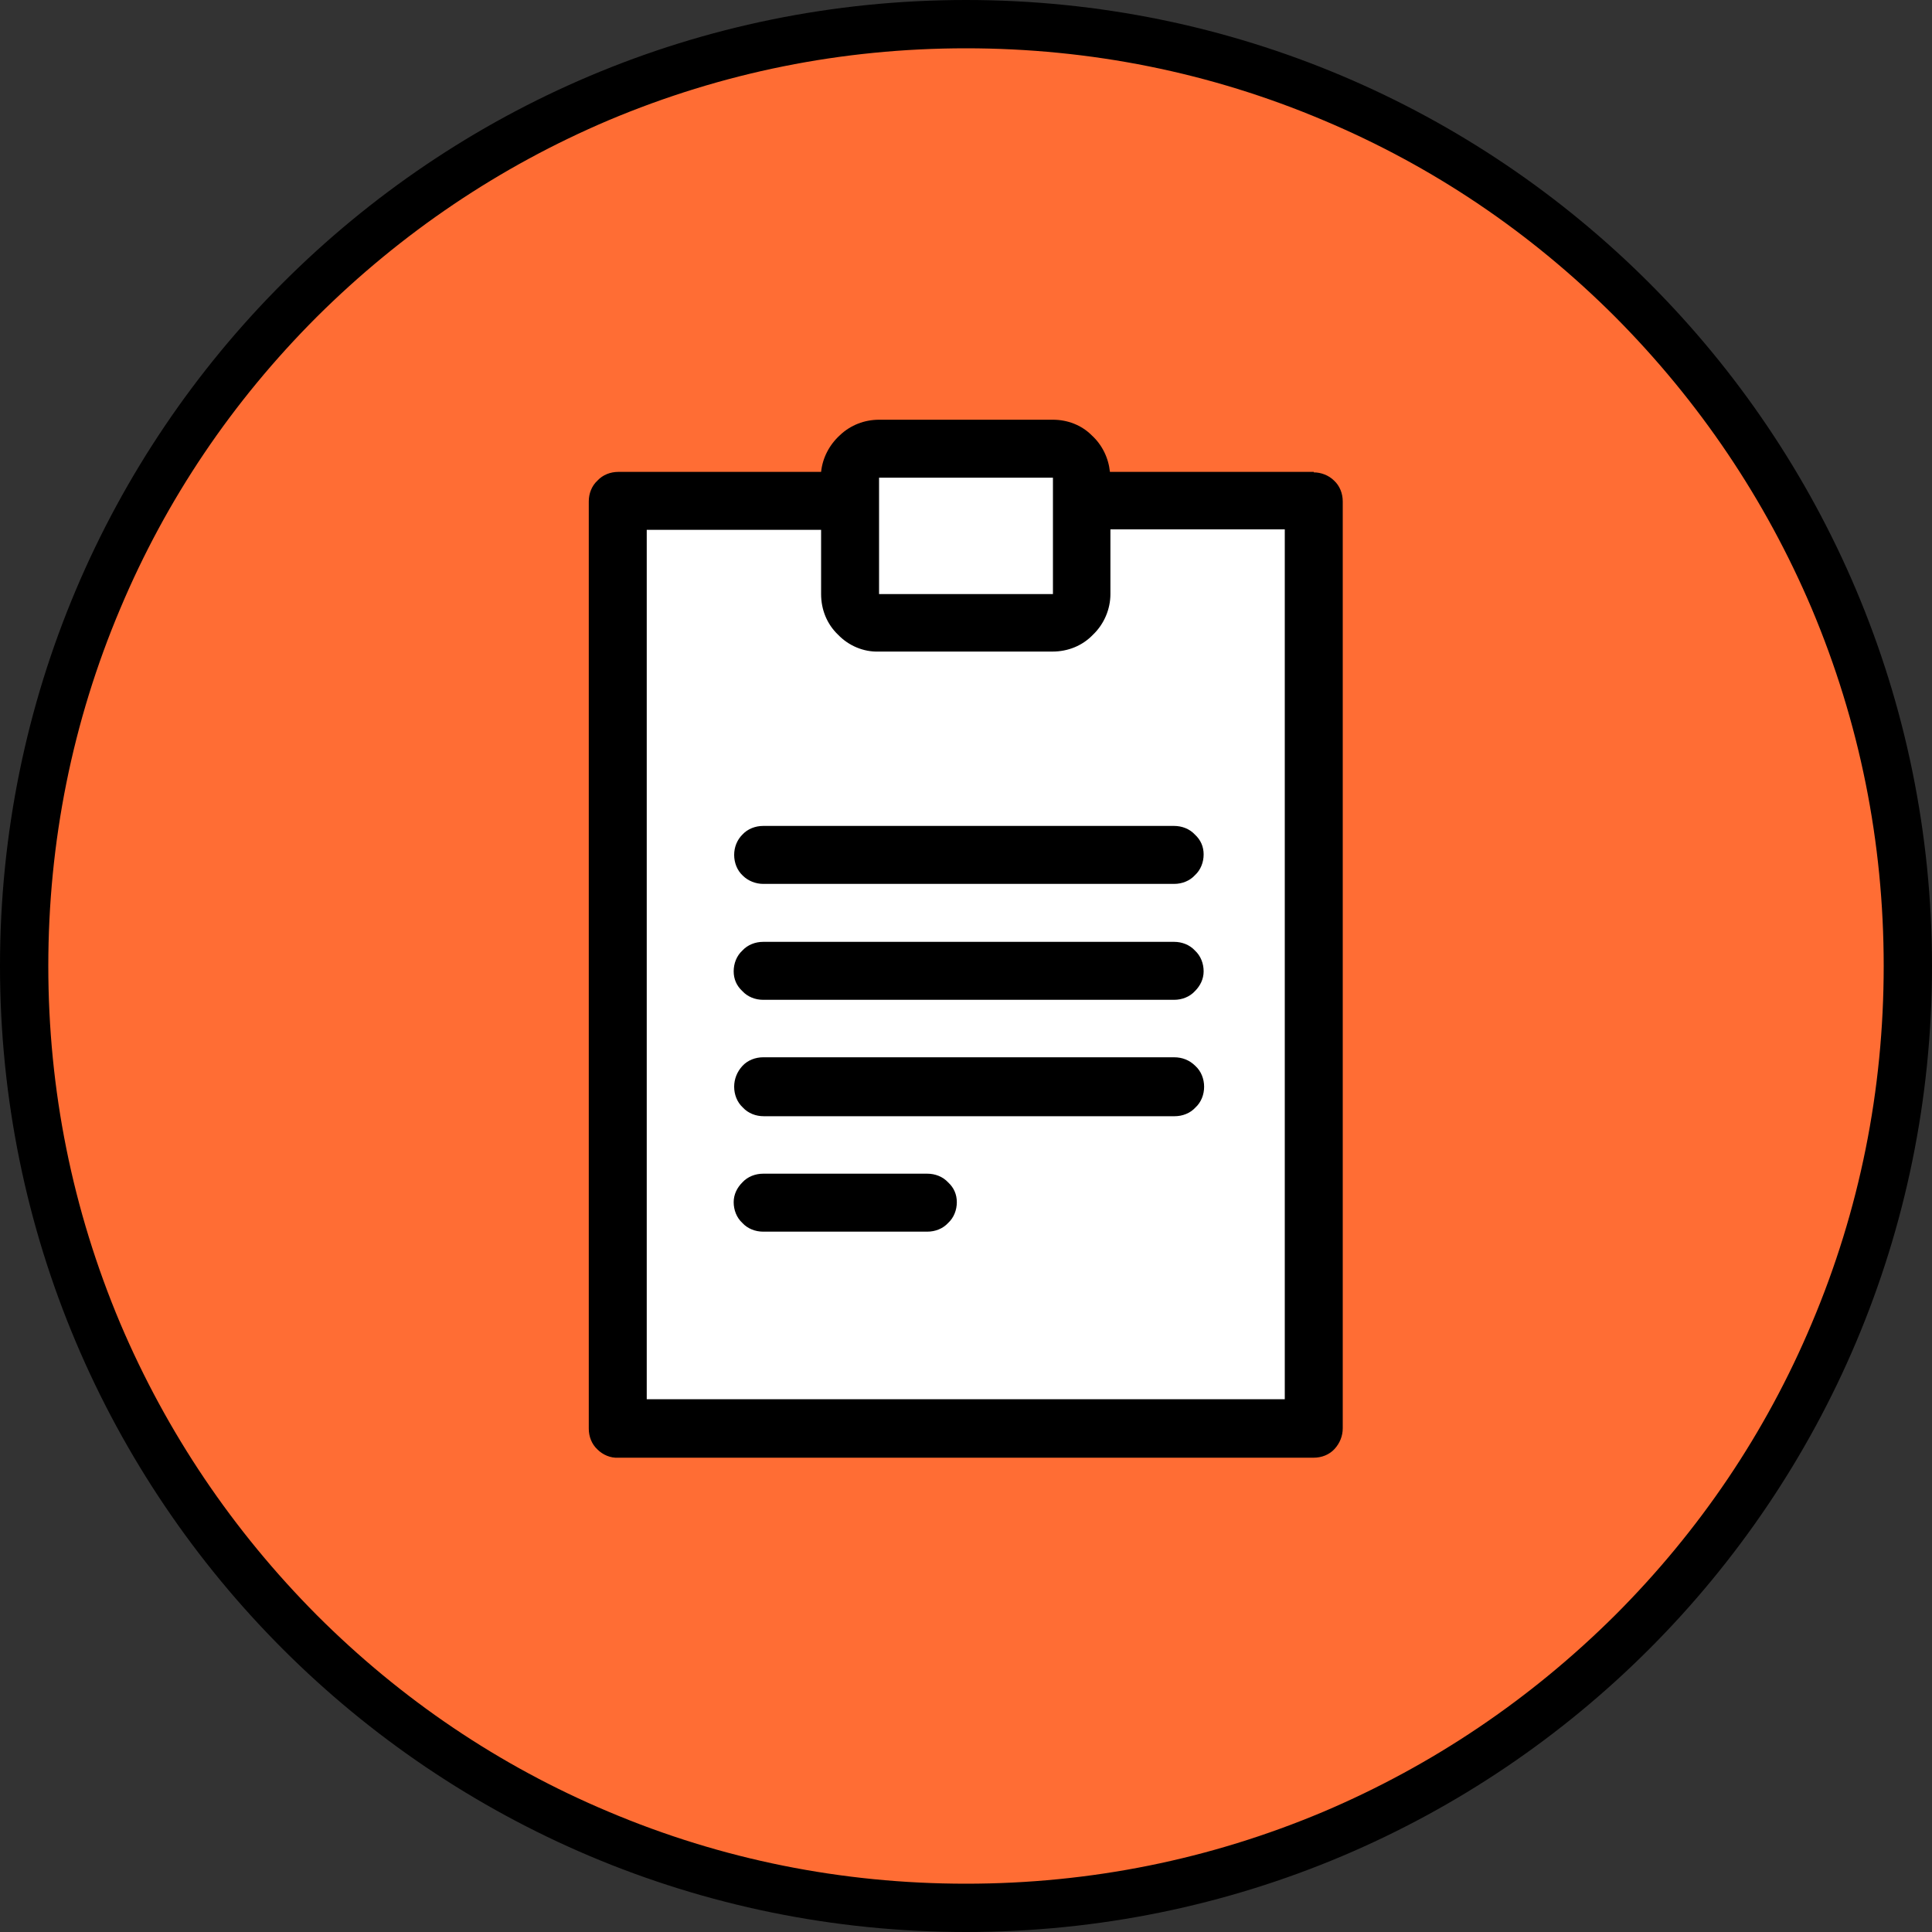
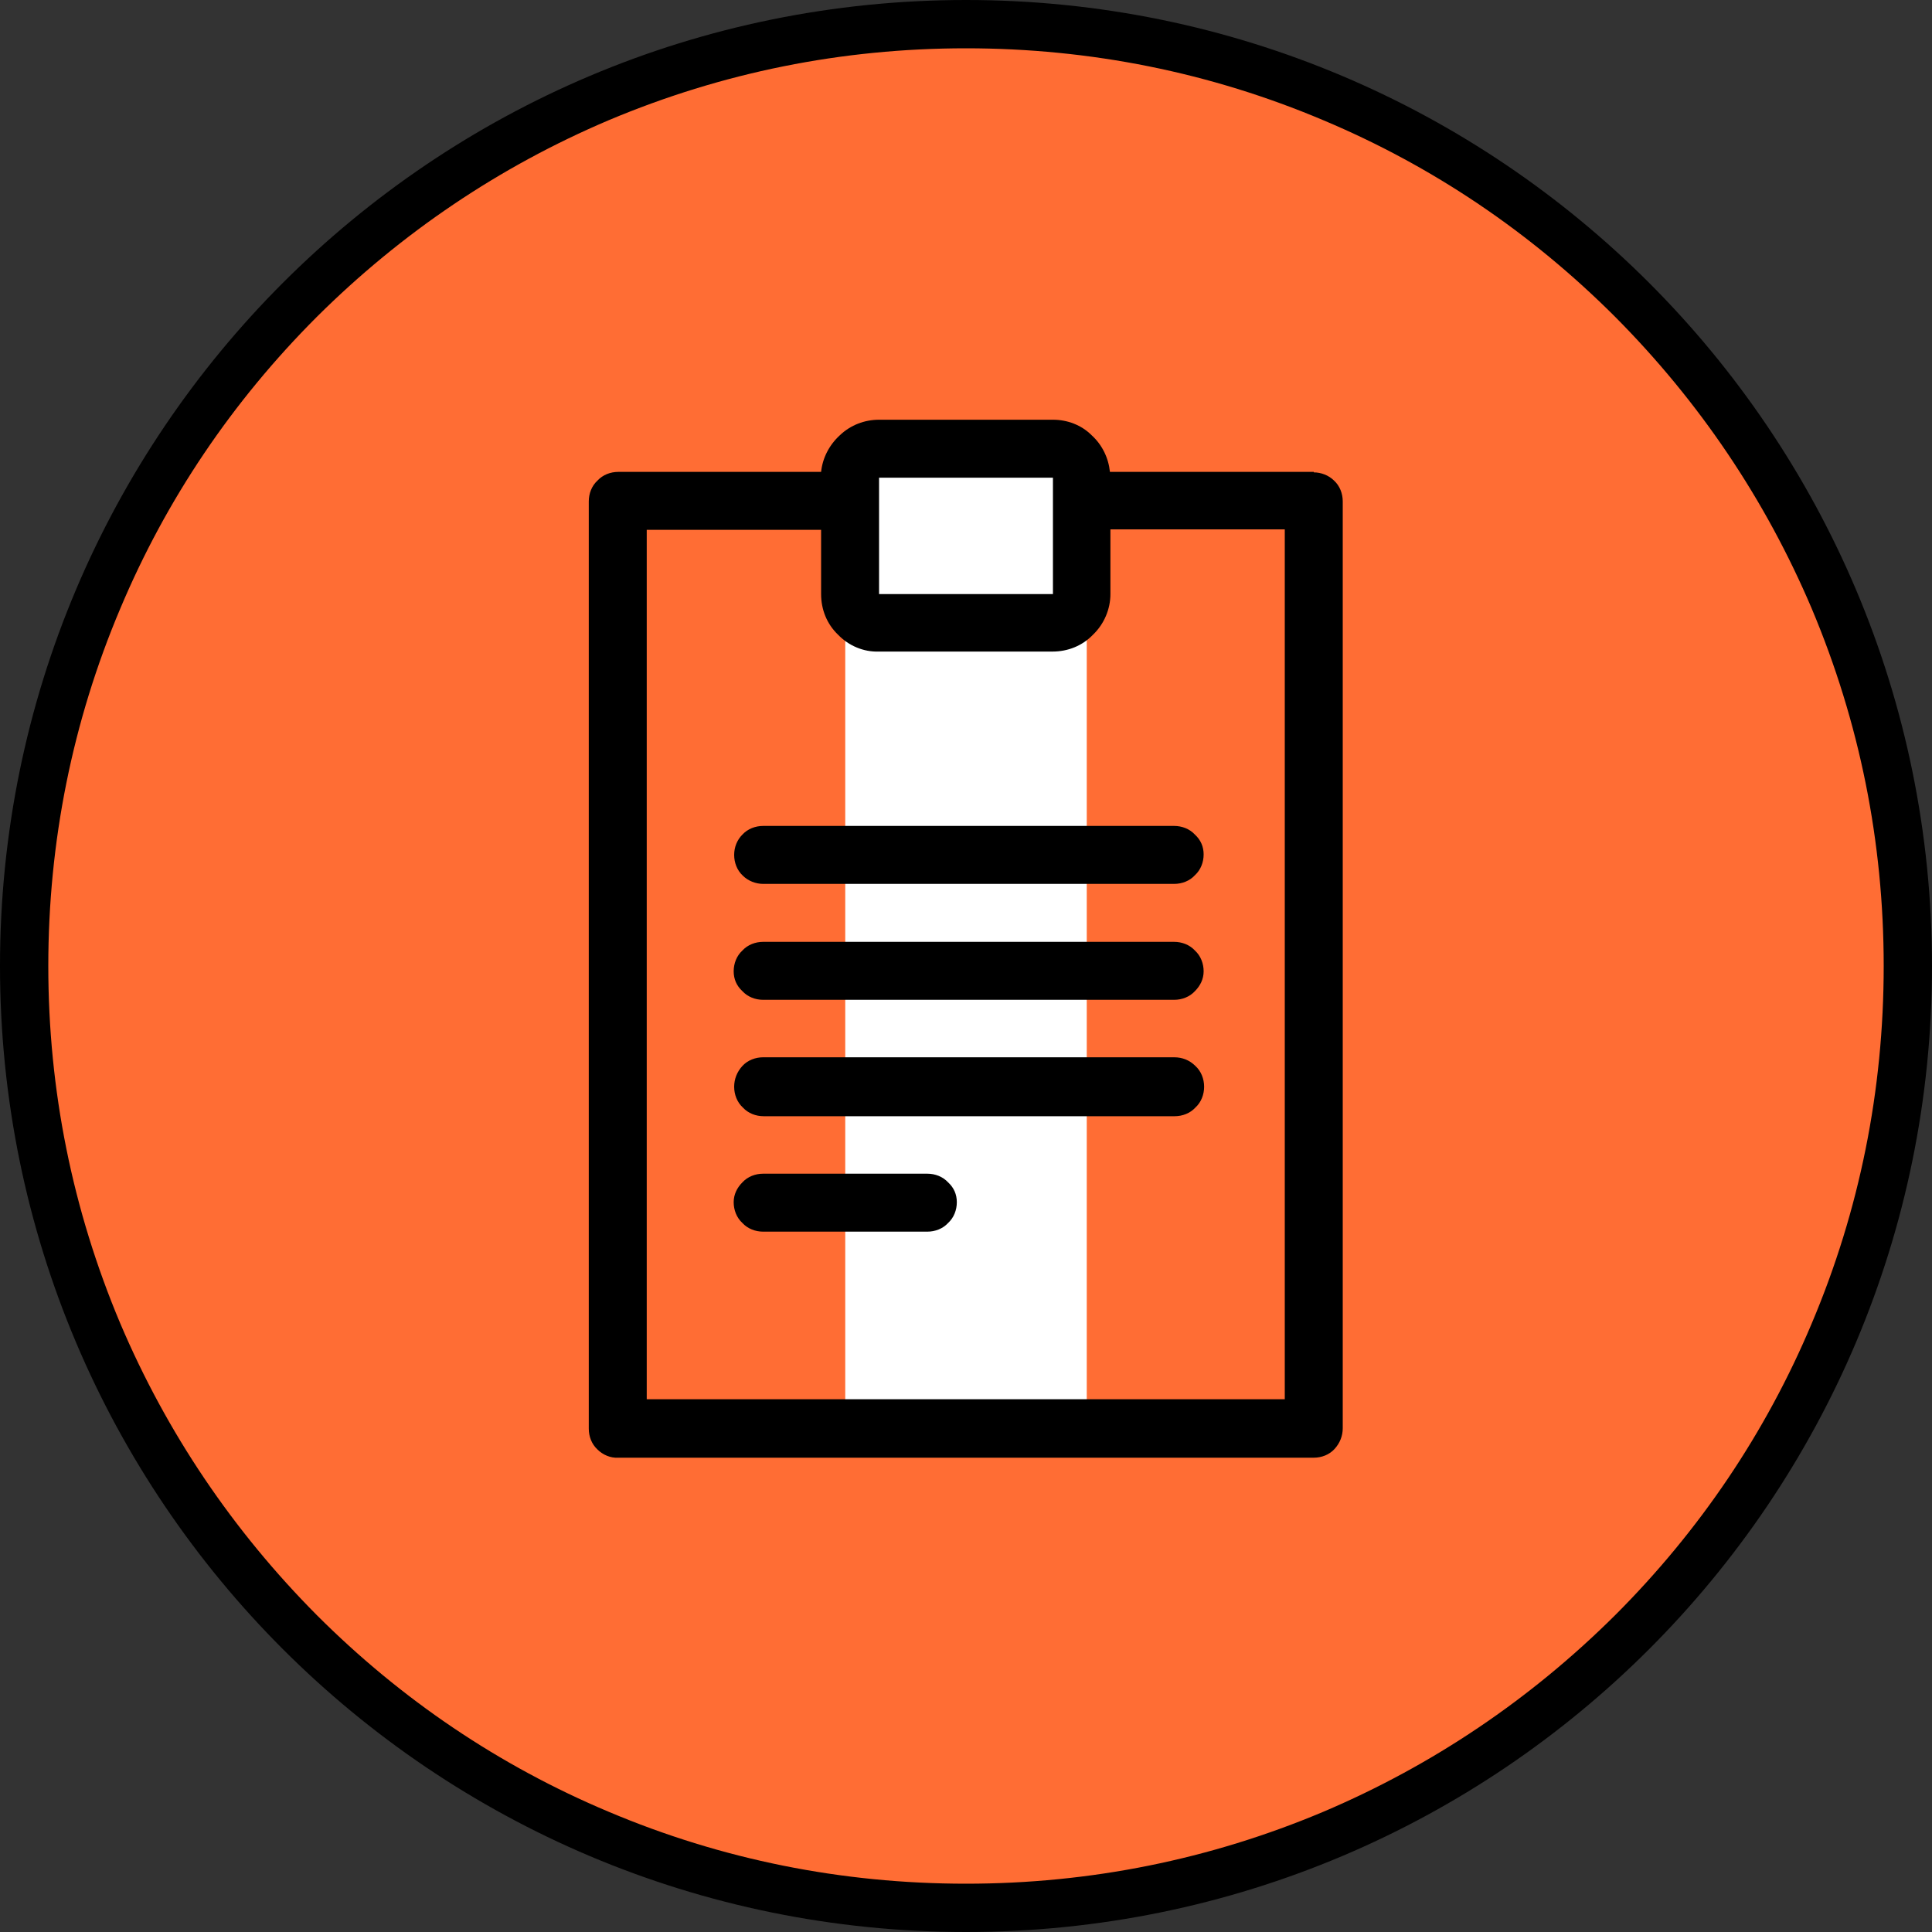
<svg xmlns="http://www.w3.org/2000/svg" id="a" width="40" height="40" viewBox="0 0 40 40">
  <rect x="0" y="0" width="40" height="40" fill="#333333" stroke="none" />
  <g id="b">
    <path id="c" d="M20,.5c10.77,0,19.5,8.73,19.5,19.5s-8.73,19.5-19.5,19.5S.5,30.77.5,20,9.23.5,20,.5Z" fill="#ff6d34" stroke-width="0" />
    <g id="d">
      <path d="M20,0c11.05,0,20,8.95,20,20s-8.95,20-20,20S0,31.05,0,20,8.95,0,20,0Z" fill="none" stroke-width="0" />
      <path d="M20,1c-2.57,0-5.05.5-7.4,1.49-2.26.96-4.29,2.33-6.04,4.07-1.75,1.75-3.12,3.78-4.07,6.04-.99,2.34-1.49,4.83-1.49,7.4s.5,5.05,1.49,7.4c.96,2.26,2.33,4.29,4.07,6.04,1.75,1.75,3.78,3.12,6.04,4.07,2.34.99,4.83,1.49,7.4,1.49s5.05-.5,7.4-1.49c2.26-.96,4.29-2.33,6.04-4.07,1.75-1.75,3.12-3.78,4.07-6.04.99-2.34,1.49-4.83,1.49-7.4s-.5-5.05-1.49-7.4c-.96-2.26-2.33-4.29-4.07-6.04-1.75-1.75-3.78-3.12-6.04-4.07-2.34-.99-4.83-1.49-7.4-1.49M20,0c11.05,0,20,8.95,20,20s-8.95,20-20,20S0,31.05,0,20,8.95,0,20,0Z" fill="#000" stroke-width="0" />
    </g>
-     <path id="e" d="M13,10.5h14v19h-14V10.5Z" fill="#fff" stroke-width="0" />
    <path id="f" d="M17.5,9.4h5v20h-5V9.4Z" fill="#fff" stroke-width="0" />
    <path id="g" d="M27.2,9.77h-4.22c-.03-.29-.16-.56-.38-.76-.21-.21-.5-.32-.8-.32h-3.6c-.3,0-.59.11-.81.32-.22.2-.36.47-.39.76h-4.2c-.16,0-.32.06-.43.18-.12.11-.18.27-.18.43v19.2c0,.16.06.32.18.43.11.11.27.18.43.17h14.4c.16,0,.32-.06.43-.18.11-.12.17-.27.17-.43V10.38c0-.16-.06-.32-.18-.43-.11-.11-.27-.17-.42-.17ZM18.2,9.89h3.6v2.41h-3.6v-2.41ZM26.61,28.97h-13.22V10.97h3.61v1.33c0,.32.12.62.35.84.22.23.53.36.84.35h3.6c.32,0,.62-.12.84-.35.23-.22.36-.53.36-.84v-1.34h3.61v18.01ZM15.2,17.7c0,.16.06.32.18.43.11.11.27.17.42.17h8.51c.16,0,.32-.06.43-.18.12-.11.18-.27.18-.43,0-.16-.06-.3-.18-.41-.11-.12-.27-.18-.43-.18h-8.51c-.16,0-.32.06-.43.18-.11.11-.17.26-.17.42ZM24.32,19.5h-8.52c-.16,0-.32.06-.43.18-.12.11-.18.27-.18.43,0,.16.06.3.18.41.11.12.27.18.43.18h8.51c.16,0,.32-.06.43-.18.11-.11.18-.25.18-.41,0-.16-.06-.32-.18-.43-.11-.12-.27-.18-.43-.18h0ZM24.32,21.89h-8.52c-.16,0-.32.06-.43.18-.11.12-.17.27-.17.43,0,.16.06.32.18.43.11.12.27.18.43.18h8.51c.16,0,.32-.06.43-.18.12-.11.18-.27.18-.43,0-.16-.06-.32-.18-.43-.12-.12-.27-.18-.44-.18h0ZM19.2,24.3h-3.4c-.16,0-.32.06-.43.18-.11.11-.18.25-.18.41,0,.16.06.32.18.43.11.12.27.18.43.18h3.4c.16,0,.32-.06.43-.18.12-.11.18-.27.18-.43,0-.16-.06-.3-.18-.41-.11-.12-.27-.18-.43-.18Z" fill="#000" stroke-width="0" />
  </g>
</svg>